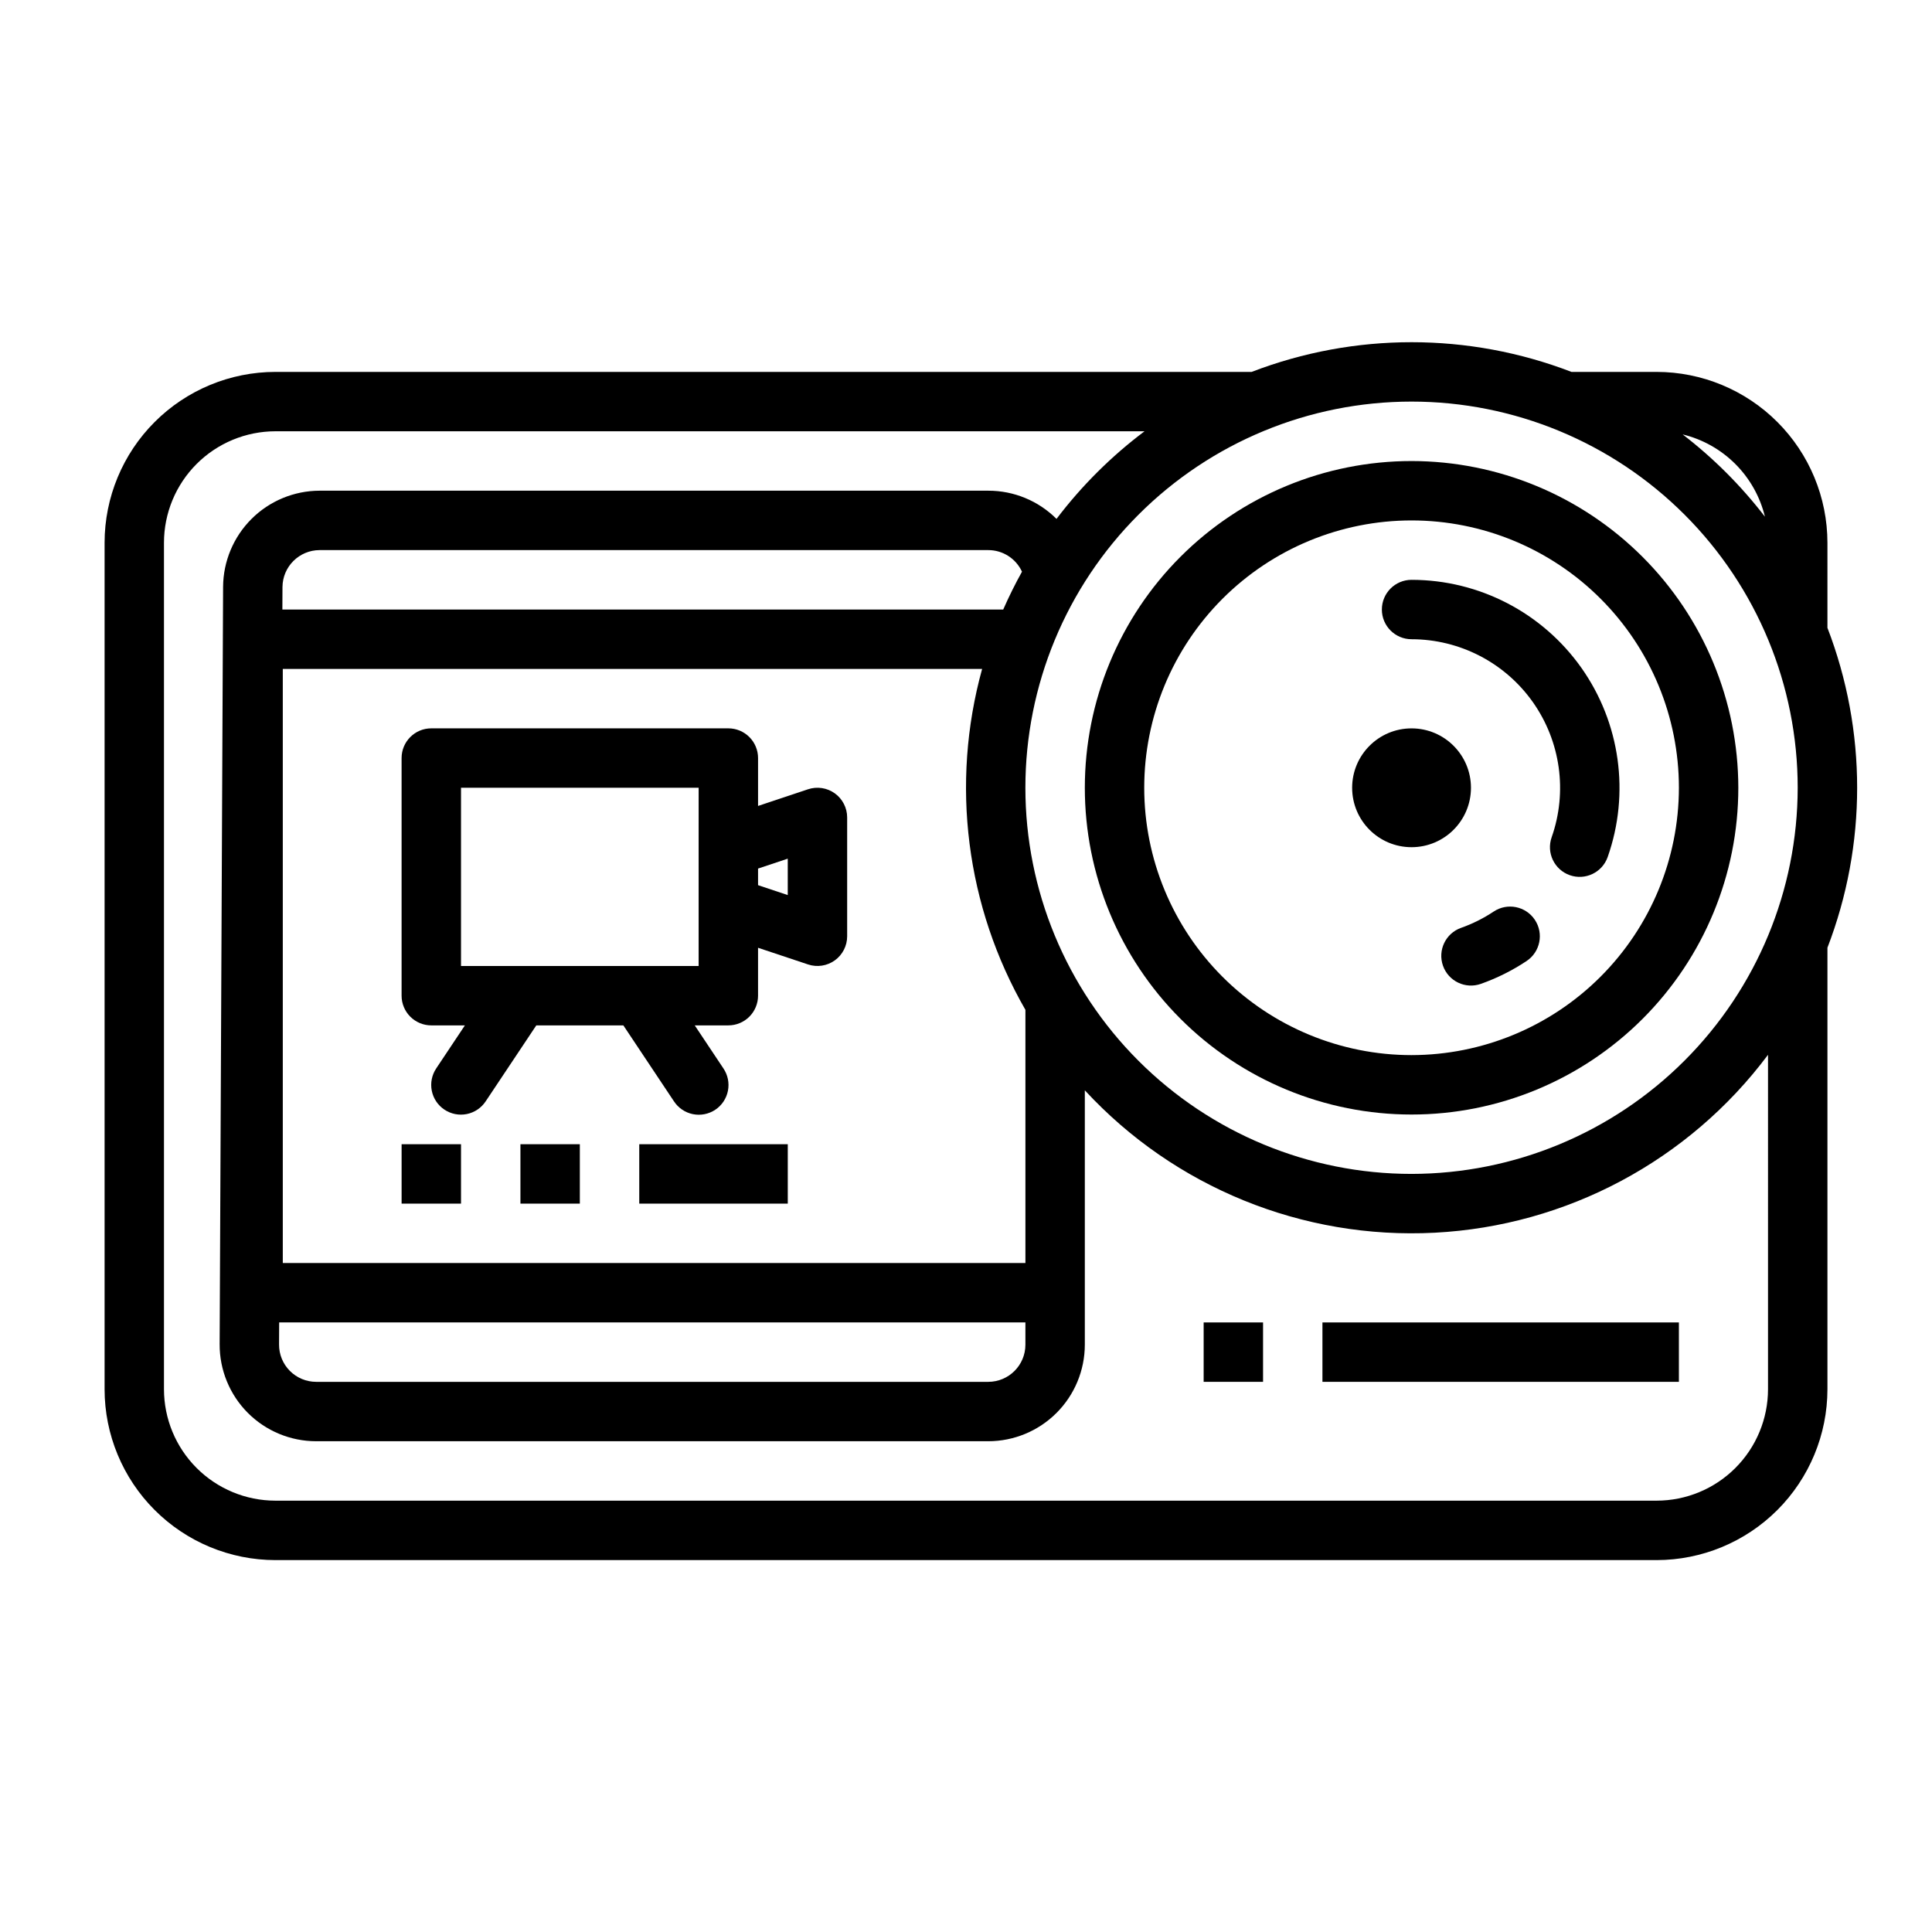
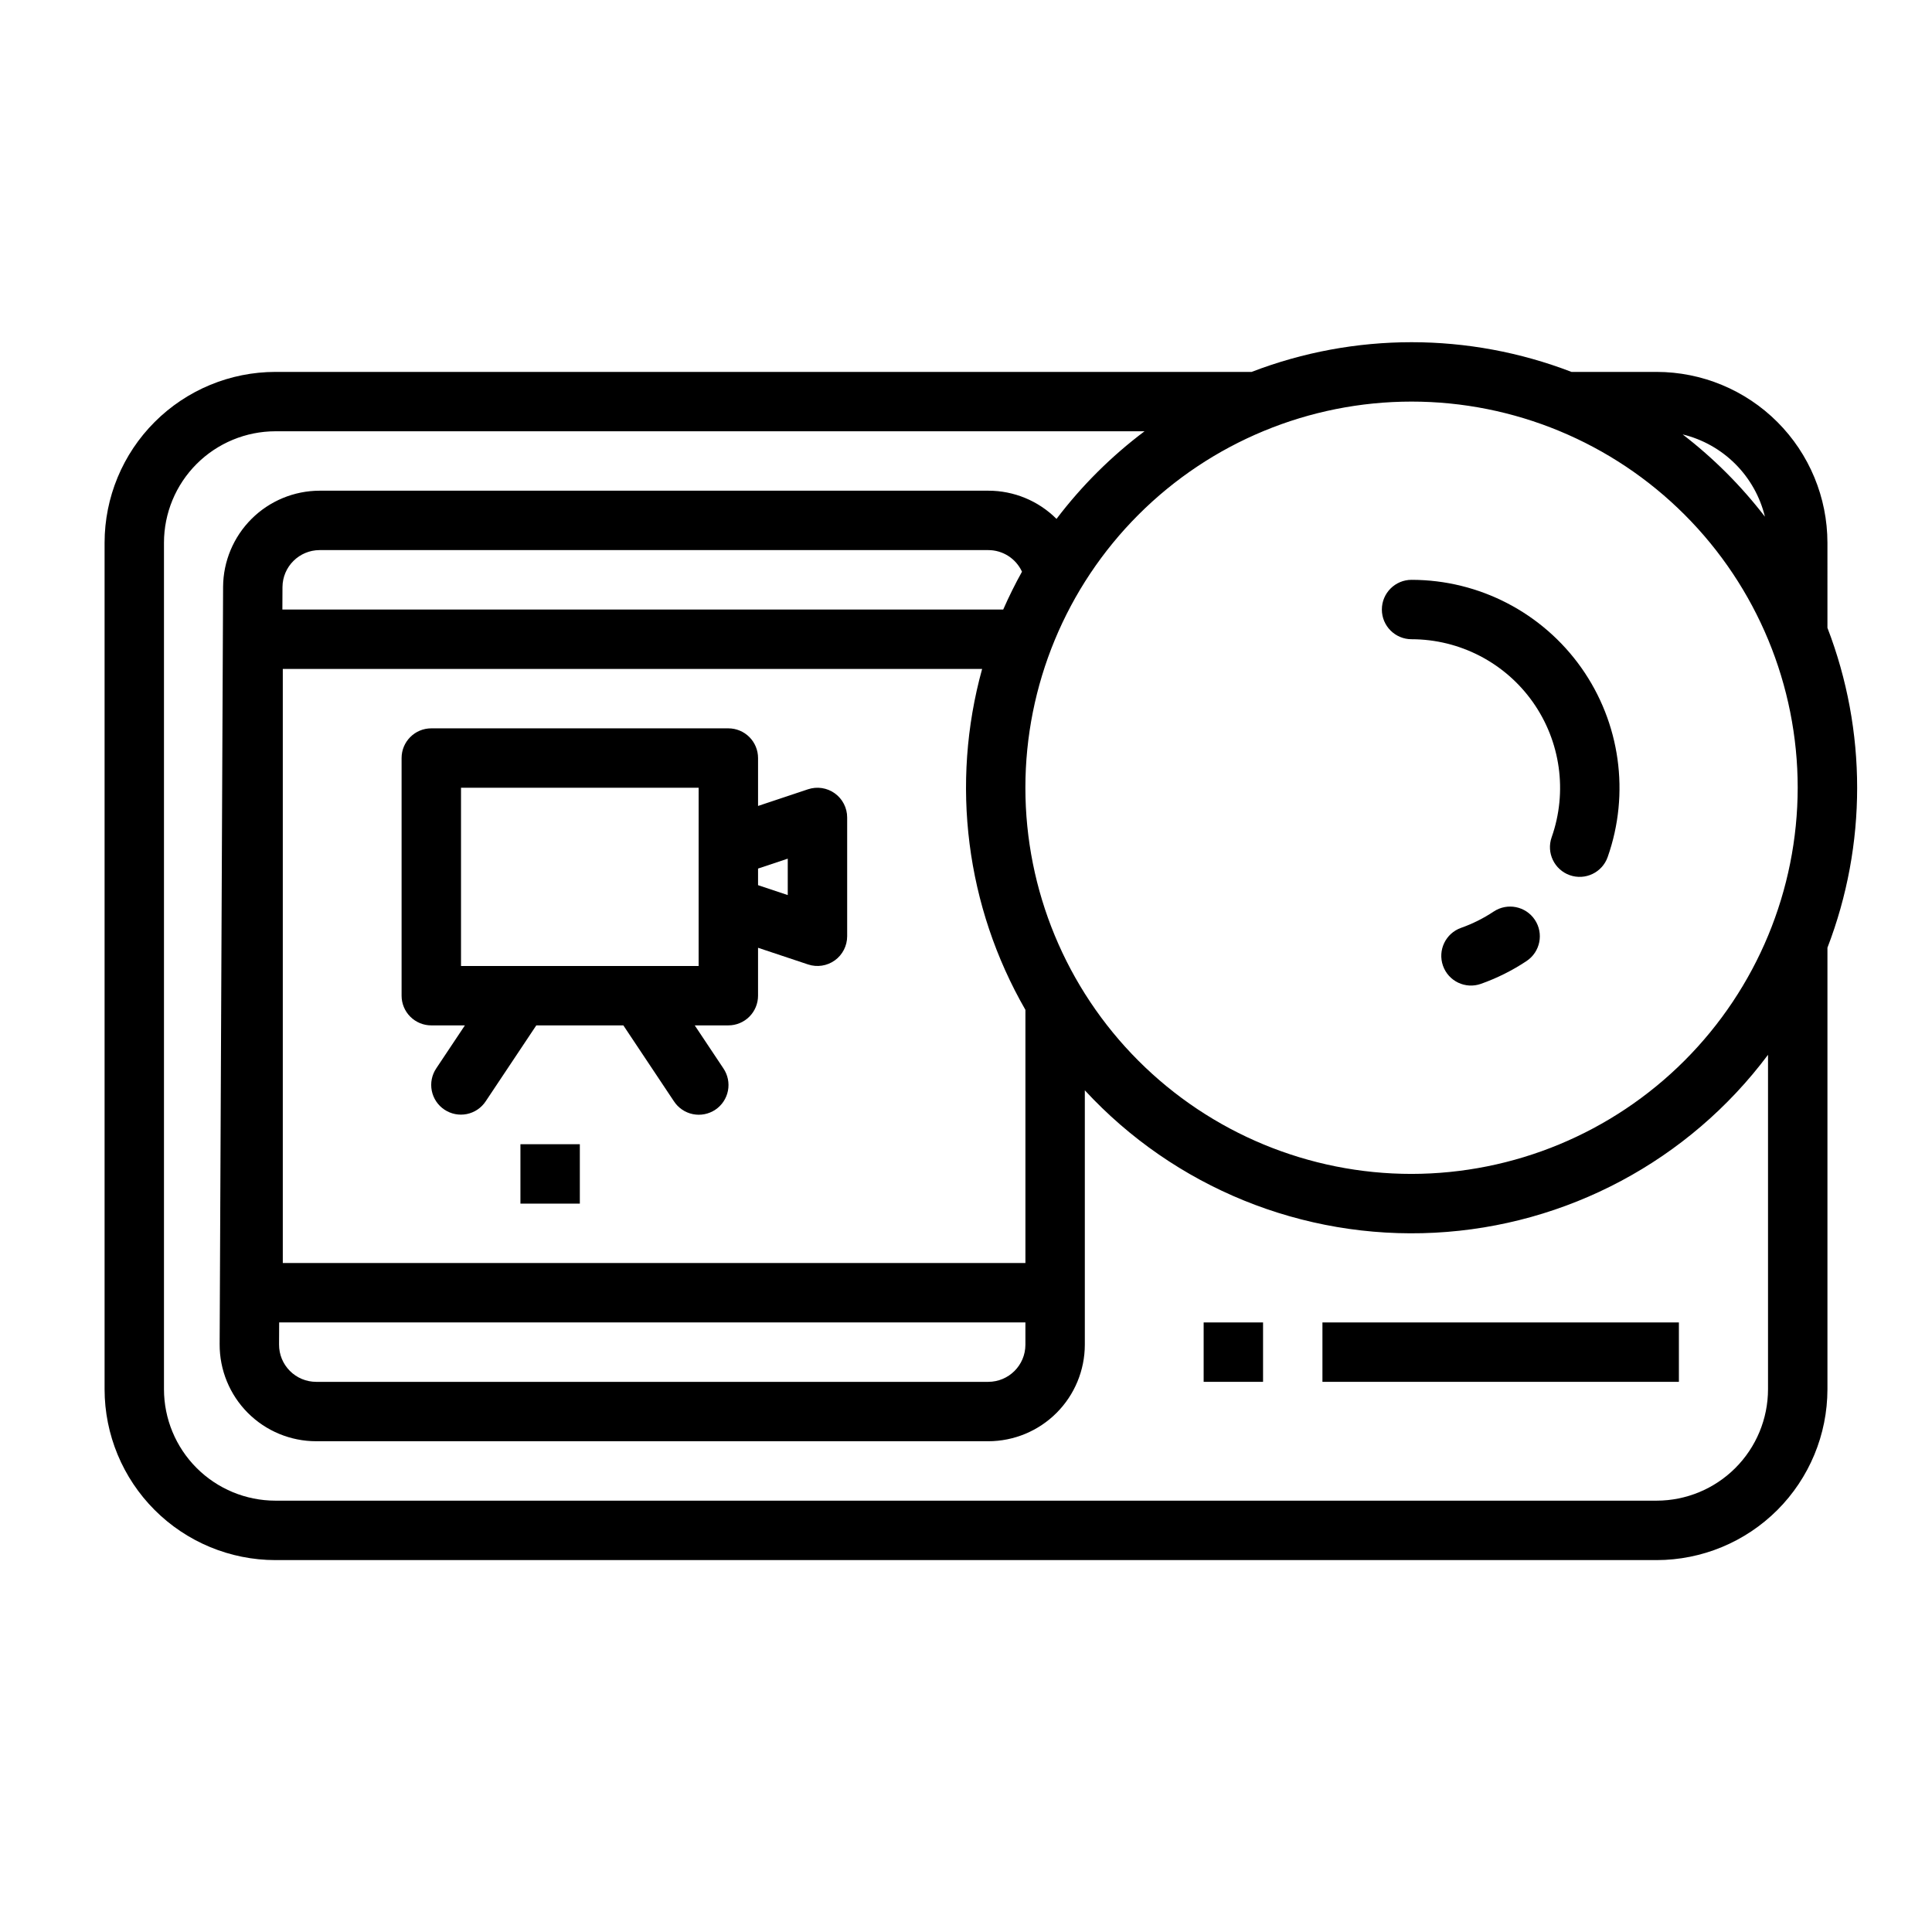
<svg xmlns="http://www.w3.org/2000/svg" fill="#000000" width="800px" height="800px" version="1.1" viewBox="144 144 512 512">
  <g>
    <path d="m628.29 287.82c-0.016-12-4.789-23.504-13.273-31.988-8.488-8.488-19.992-13.262-31.992-13.273h-22.562c-27.281-10.496-57.484-10.496-84.766 0h-258.72c-12 0.012-23.504 4.785-31.988 13.273-8.488 8.484-13.262 19.988-13.273 31.988v224.36c0.012 12 4.785 23.504 13.273 31.992 8.484 8.484 19.988 13.258 31.988 13.27h366.05c12-0.012 23.504-4.785 31.992-13.27 8.484-8.488 13.258-19.992 13.273-31.992v-117.03c10.496-27.281 10.496-57.484 0-84.766zm-16.566-6.898v0.004c-6.293-8.18-13.621-15.512-21.801-21.801 5.285 1.281 10.113 3.992 13.961 7.84 3.844 3.844 6.559 8.676 7.84 13.961zm0.82 231.25c-0.008 7.824-3.121 15.328-8.656 20.863-5.535 5.535-13.039 8.648-20.863 8.656h-366.05c-7.824-0.008-15.328-3.121-20.863-8.656-5.535-5.535-8.648-13.039-8.656-20.863v-224.36c0.008-7.824 3.121-15.328 8.656-20.863 5.535-5.531 13.039-8.645 20.863-8.656h230.34c-8.812 6.621-16.664 14.438-23.328 23.219-4.797-4.793-11.301-7.481-18.078-7.473h-177.2c-6.762 0.012-13.246 2.695-18.035 7.465-4.793 4.773-7.508 11.242-7.551 18.004l-0.914 200.74v-0.004c-0.027 6.805 2.652 13.344 7.453 18.168 4.801 4.82 11.328 7.531 18.133 7.531h178.11c6.781-0.008 13.285-2.703 18.082-7.5s7.496-11.301 7.504-18.082v-67.414c23.773 25.727 57.754 39.555 92.734 37.734 34.98-1.82 67.344-19.098 88.32-47.152zm-393.6-33.457v-157.44h185.33c-8.418 30.438-4.285 62.98 11.473 90.348v67.094zm196.8 15.742v5.906c-0.004 5.434-4.406 9.832-9.84 9.84h-178.11c-2.617 0-5.125-1.043-6.973-2.898-1.848-1.855-2.879-4.367-2.867-6.984l0.027-5.863zm-196.91-188.93 0.027-5.949c0.035-5.414 4.426-9.785 9.84-9.797h177.2c3.84-0.004 7.332 2.234 8.938 5.723-1.809 3.25-3.465 6.59-4.973 10.023zm299.24 149.57c-27.141 0-53.172-10.781-72.363-29.973s-29.973-45.223-29.973-72.363 10.781-53.172 29.973-72.363 45.223-29.973 72.363-29.973 53.172 10.781 72.363 29.973 29.973 45.223 29.973 72.363c-0.031 27.133-10.82 53.145-30.008 72.328-19.184 19.188-45.195 29.977-72.328 30.008z" />
-     <path d="m518.08 266.18c-22.965 0-44.988 9.121-61.23 25.359-16.238 16.242-25.359 38.266-25.359 61.23s9.121 44.992 25.359 61.23c16.242 16.238 38.266 25.363 61.23 25.363s44.992-9.125 61.23-25.363c16.238-16.238 25.363-38.266 25.363-61.23-0.027-22.957-9.16-44.969-25.391-61.199-16.234-16.234-38.246-25.367-61.203-25.391zm0 157.44v-0.004c-18.789 0-36.809-7.465-50.098-20.75-13.285-13.285-20.75-31.309-20.75-50.098s7.465-36.809 20.75-50.098c13.289-13.285 31.309-20.75 50.098-20.75s36.812 7.465 50.098 20.75c13.285 13.289 20.75 31.309 20.75 50.098-0.02 18.785-7.492 36.793-20.773 50.074s-31.289 20.754-50.074 20.773z" />
    <path d="m539.84 385.57c-2.688 1.789-5.59 3.242-8.637 4.32-4.098 1.445-6.246 5.945-4.797 10.043 1.445 4.102 5.945 6.25 10.043 4.801 4.269-1.512 8.34-3.543 12.109-6.051 3.621-2.41 4.606-7.297 2.195-10.918-2.406-3.617-7.293-4.602-10.914-2.195z" />
    <path d="m518.08 297.66c-4.348 0-7.871 3.523-7.871 7.871s3.523 7.871 7.871 7.871c12.773 0.012 24.75 6.215 32.129 16.645 7.375 10.43 9.238 23.789 4.996 35.836-1.449 4.098 0.699 8.598 4.797 10.047 4.098 1.449 8.598-0.699 10.047-4.801 5.945-16.867 3.34-35.57-6.984-50.172-10.328-14.602-27.098-23.289-44.984-23.297z" />
-     <path d="m533.82 352.77c0 8.695-7.051 15.746-15.746 15.746s-15.742-7.051-15.742-15.746 7.047-15.742 15.742-15.742 15.746 7.047 15.746 15.742" />
    <path d="m365.24 354.25c-2.055-1.48-4.691-1.883-7.094-1.086l-13.254 4.422v-12.695c0-2.09-0.828-4.09-2.305-5.566-1.477-1.477-3.481-2.305-5.566-2.305h-78.723c-4.348 0-7.871 3.523-7.871 7.871v62.977c0 2.086 0.828 4.09 2.305 5.566s3.481 2.305 5.566 2.305h8.906l-7.586 11.379h0.004c-1.172 1.734-1.602 3.867-1.199 5.922 0.406 2.059 1.613 3.867 3.359 5.027 1.742 1.164 3.875 1.582 5.93 1.168 2.055-0.418 3.856-1.637 5.008-3.383l13.406-20.113h23.07l13.398 20.109h0.004c1.145 1.762 2.949 2.988 5.008 3.41s4.199 0.004 5.949-1.16c1.75-1.164 2.957-2.981 3.359-5.043 0.402-2.062-0.035-4.199-1.219-5.938l-7.582-11.379h8.906c2.086 0 4.09-0.828 5.566-2.305 1.477-1.477 2.305-3.481 2.305-5.566v-12.695l13.254 4.418c2.402 0.801 5.039 0.398 7.094-1.082 2.051-1.477 3.269-3.856 3.269-6.387v-31.488c0-2.527-1.219-4.906-3.269-6.383zm-36.094 14.258v31.488h-62.973v-47.234h62.977zm23.617 12.695-7.871-2.625v-4.398l7.871-2.625z" />
-     <path d="m250.43 447.23h15.742v15.742h-15.742z" />
    <path d="m281.92 447.23h15.742v15.742h-15.742z" />
-     <path d="m313.41 447.23h39.359v15.742h-39.359z" />
    <path d="m494.46 494.46h94.465v15.742h-94.465z" />
    <path d="m462.98 494.46h15.742v15.742h-15.742z" />
  </g>
</svg>